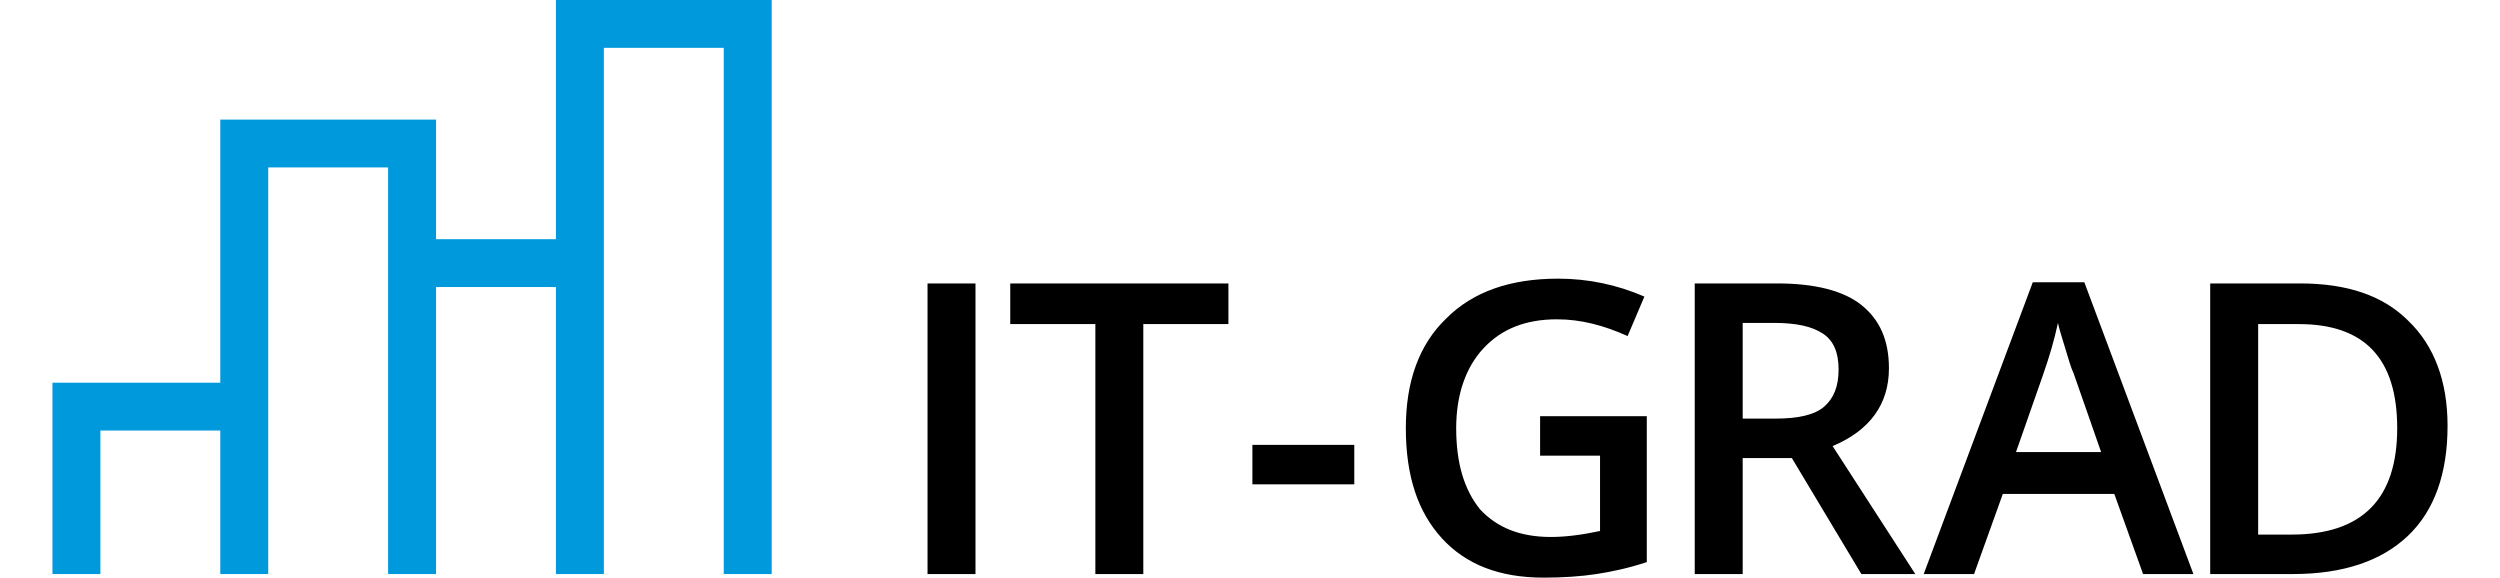
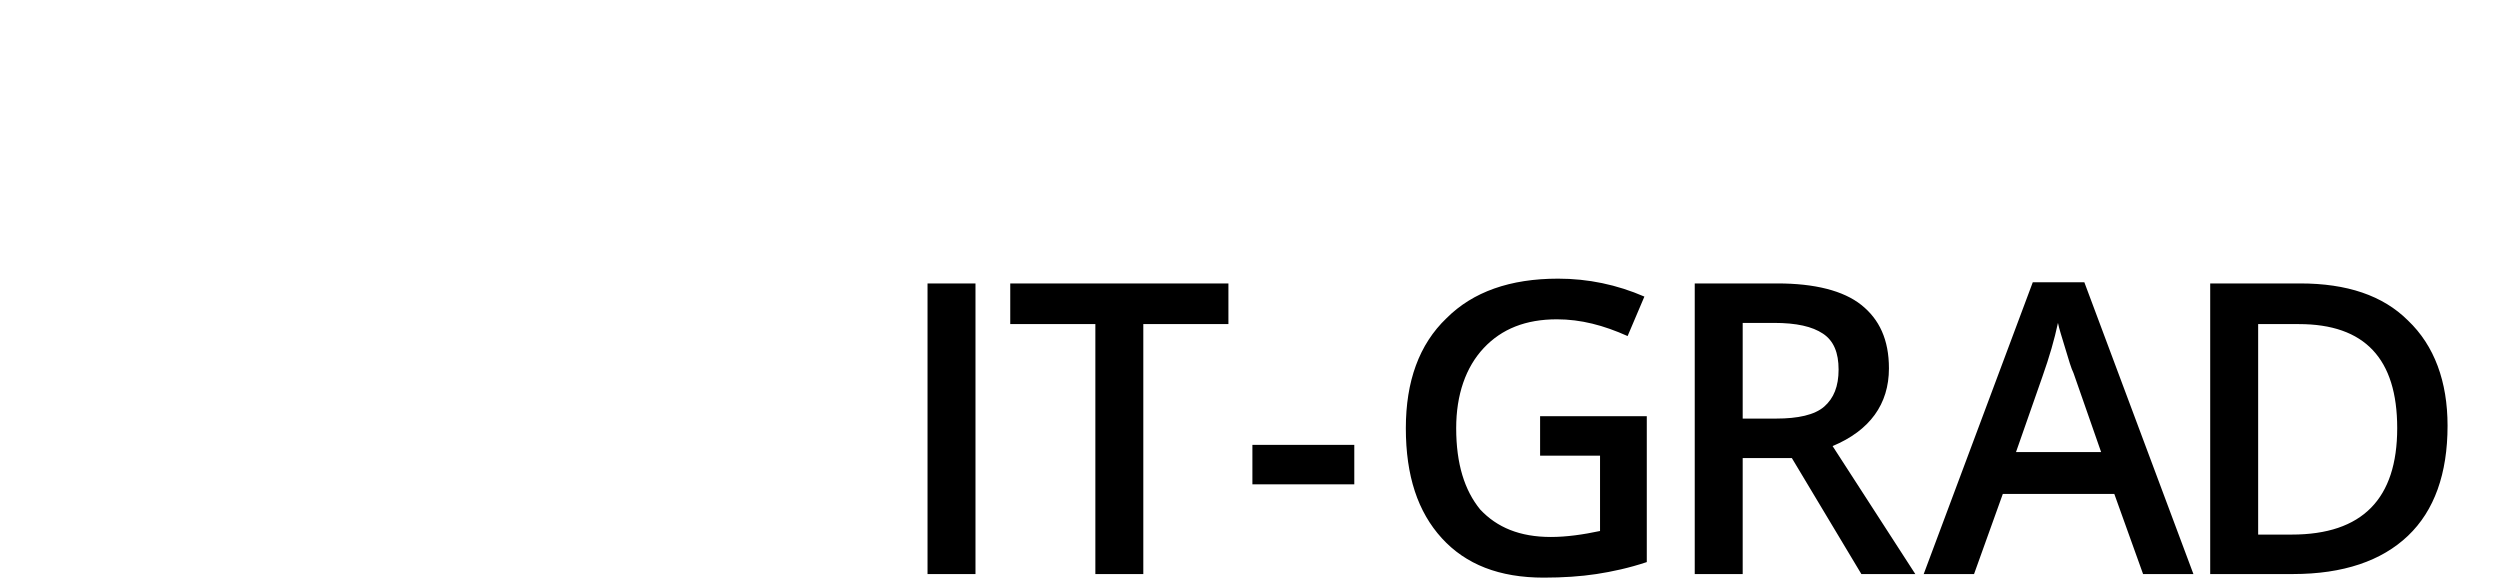
<svg xmlns="http://www.w3.org/2000/svg" width="541" height="125" viewBox="0 0 541 125" fill="none">
  <path d="M200.718 124.224V61.335H211.095V124.224H200.718ZM247.412 124.224H237.036V70.135H218.618V61.335H265.83V70.135H247.412V124.224ZM271.019 104.814V96.273H293.069V104.814H271.019ZM333.277 90.062H356.365V121.636C352.474 122.93 348.842 123.706 345.47 124.224C342.097 124.741 338.206 125 334.056 125C324.457 125 317.194 122.153 312.006 116.46C306.817 110.766 304.223 103.002 304.223 92.65C304.223 82.557 307.077 74.534 313.043 68.841C318.75 63.147 326.792 60.3 337.169 60.3C343.654 60.3 349.88 61.594 355.846 64.182L352.214 72.723C347.026 70.393 342.097 69.099 336.909 69.099C330.164 69.099 324.976 71.17 321.085 75.311C317.194 79.451 315.119 85.404 315.119 92.65C315.119 100.414 316.934 106.108 320.307 110.248C323.939 114.13 328.867 116.201 335.612 116.201C338.984 116.201 342.616 115.683 346.248 114.907V98.603H333.277V90.062ZM377.118 99.12V124.224H366.741V61.335H384.641C392.683 61.335 398.908 62.888 402.8 65.994C406.691 69.099 408.766 73.499 408.766 79.71C408.766 87.474 404.615 93.168 396.574 96.532L414.473 124.224H402.8L387.754 99.12H377.118ZM377.118 90.58H384.381C389.051 90.58 392.683 89.803 394.758 87.992C396.833 86.18 397.871 83.592 397.871 79.969C397.871 76.346 396.833 73.758 394.498 72.205C392.164 70.652 388.791 69.876 383.863 69.876H377.118V90.58ZM463.761 124.224L457.535 106.884H433.41L427.184 124.224H416.289L439.895 61.077H451.05L474.656 124.224H463.761ZM454.682 97.826L448.715 80.745C448.197 79.71 447.678 77.899 446.899 75.311C446.121 72.723 445.602 71.17 445.343 69.876C444.565 73.499 443.527 77.122 441.971 81.522L436.264 97.826H454.682ZM529.652 92.132C529.652 102.484 526.798 110.507 521.091 115.942C515.384 121.377 507.083 124.224 496.188 124.224H478.288V61.335H497.744C507.861 61.335 515.643 63.923 521.091 69.358C526.798 74.793 529.652 82.557 529.652 92.132ZM518.756 92.65C518.756 77.64 511.752 70.135 497.485 70.135H488.665V115.683H495.928C511.233 115.683 518.756 107.919 518.756 92.65Z" fill="black" />
-   <path d="M156.619 0H120.301V51.76H94.36V25.88H47.666V82.816H11.349V124.224H21.725V93.168H47.666V124.224H58.043V36.232H83.984V124.224H94.36V62.112H120.301V124.224H130.678V10.352H156.619V124.224H166.995V0H156.619Z" fill="#009ADC" />
</svg>